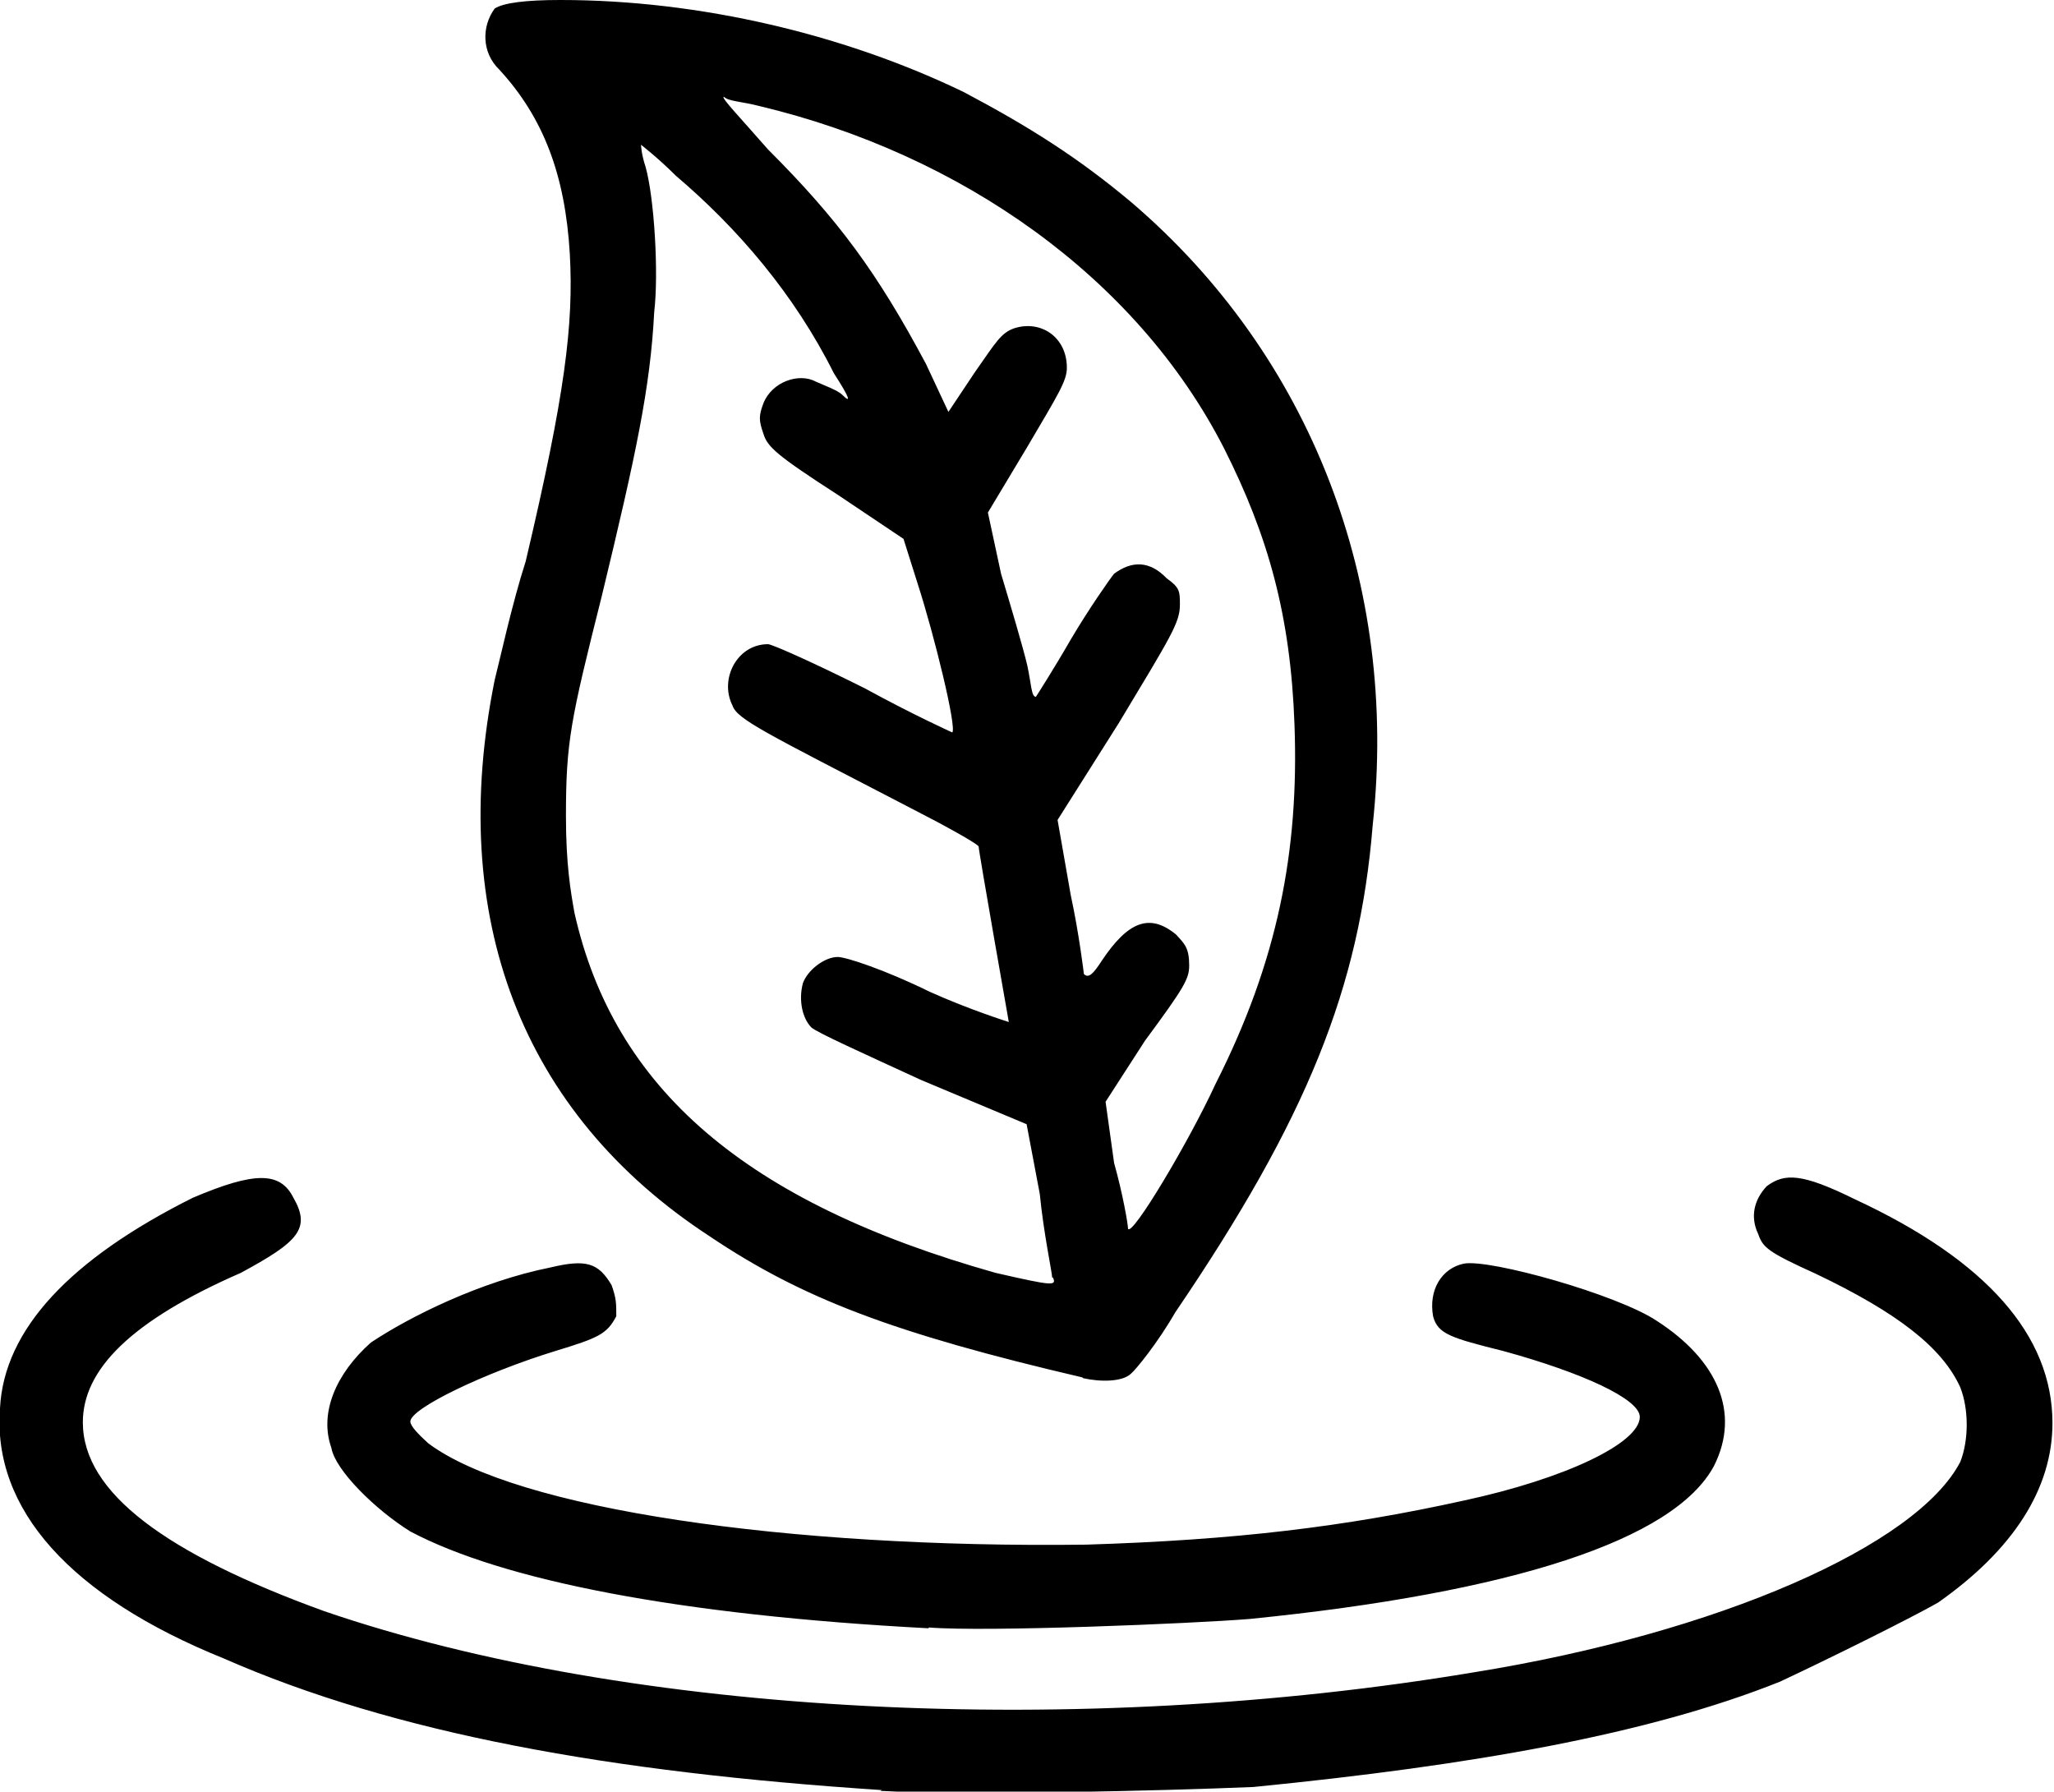
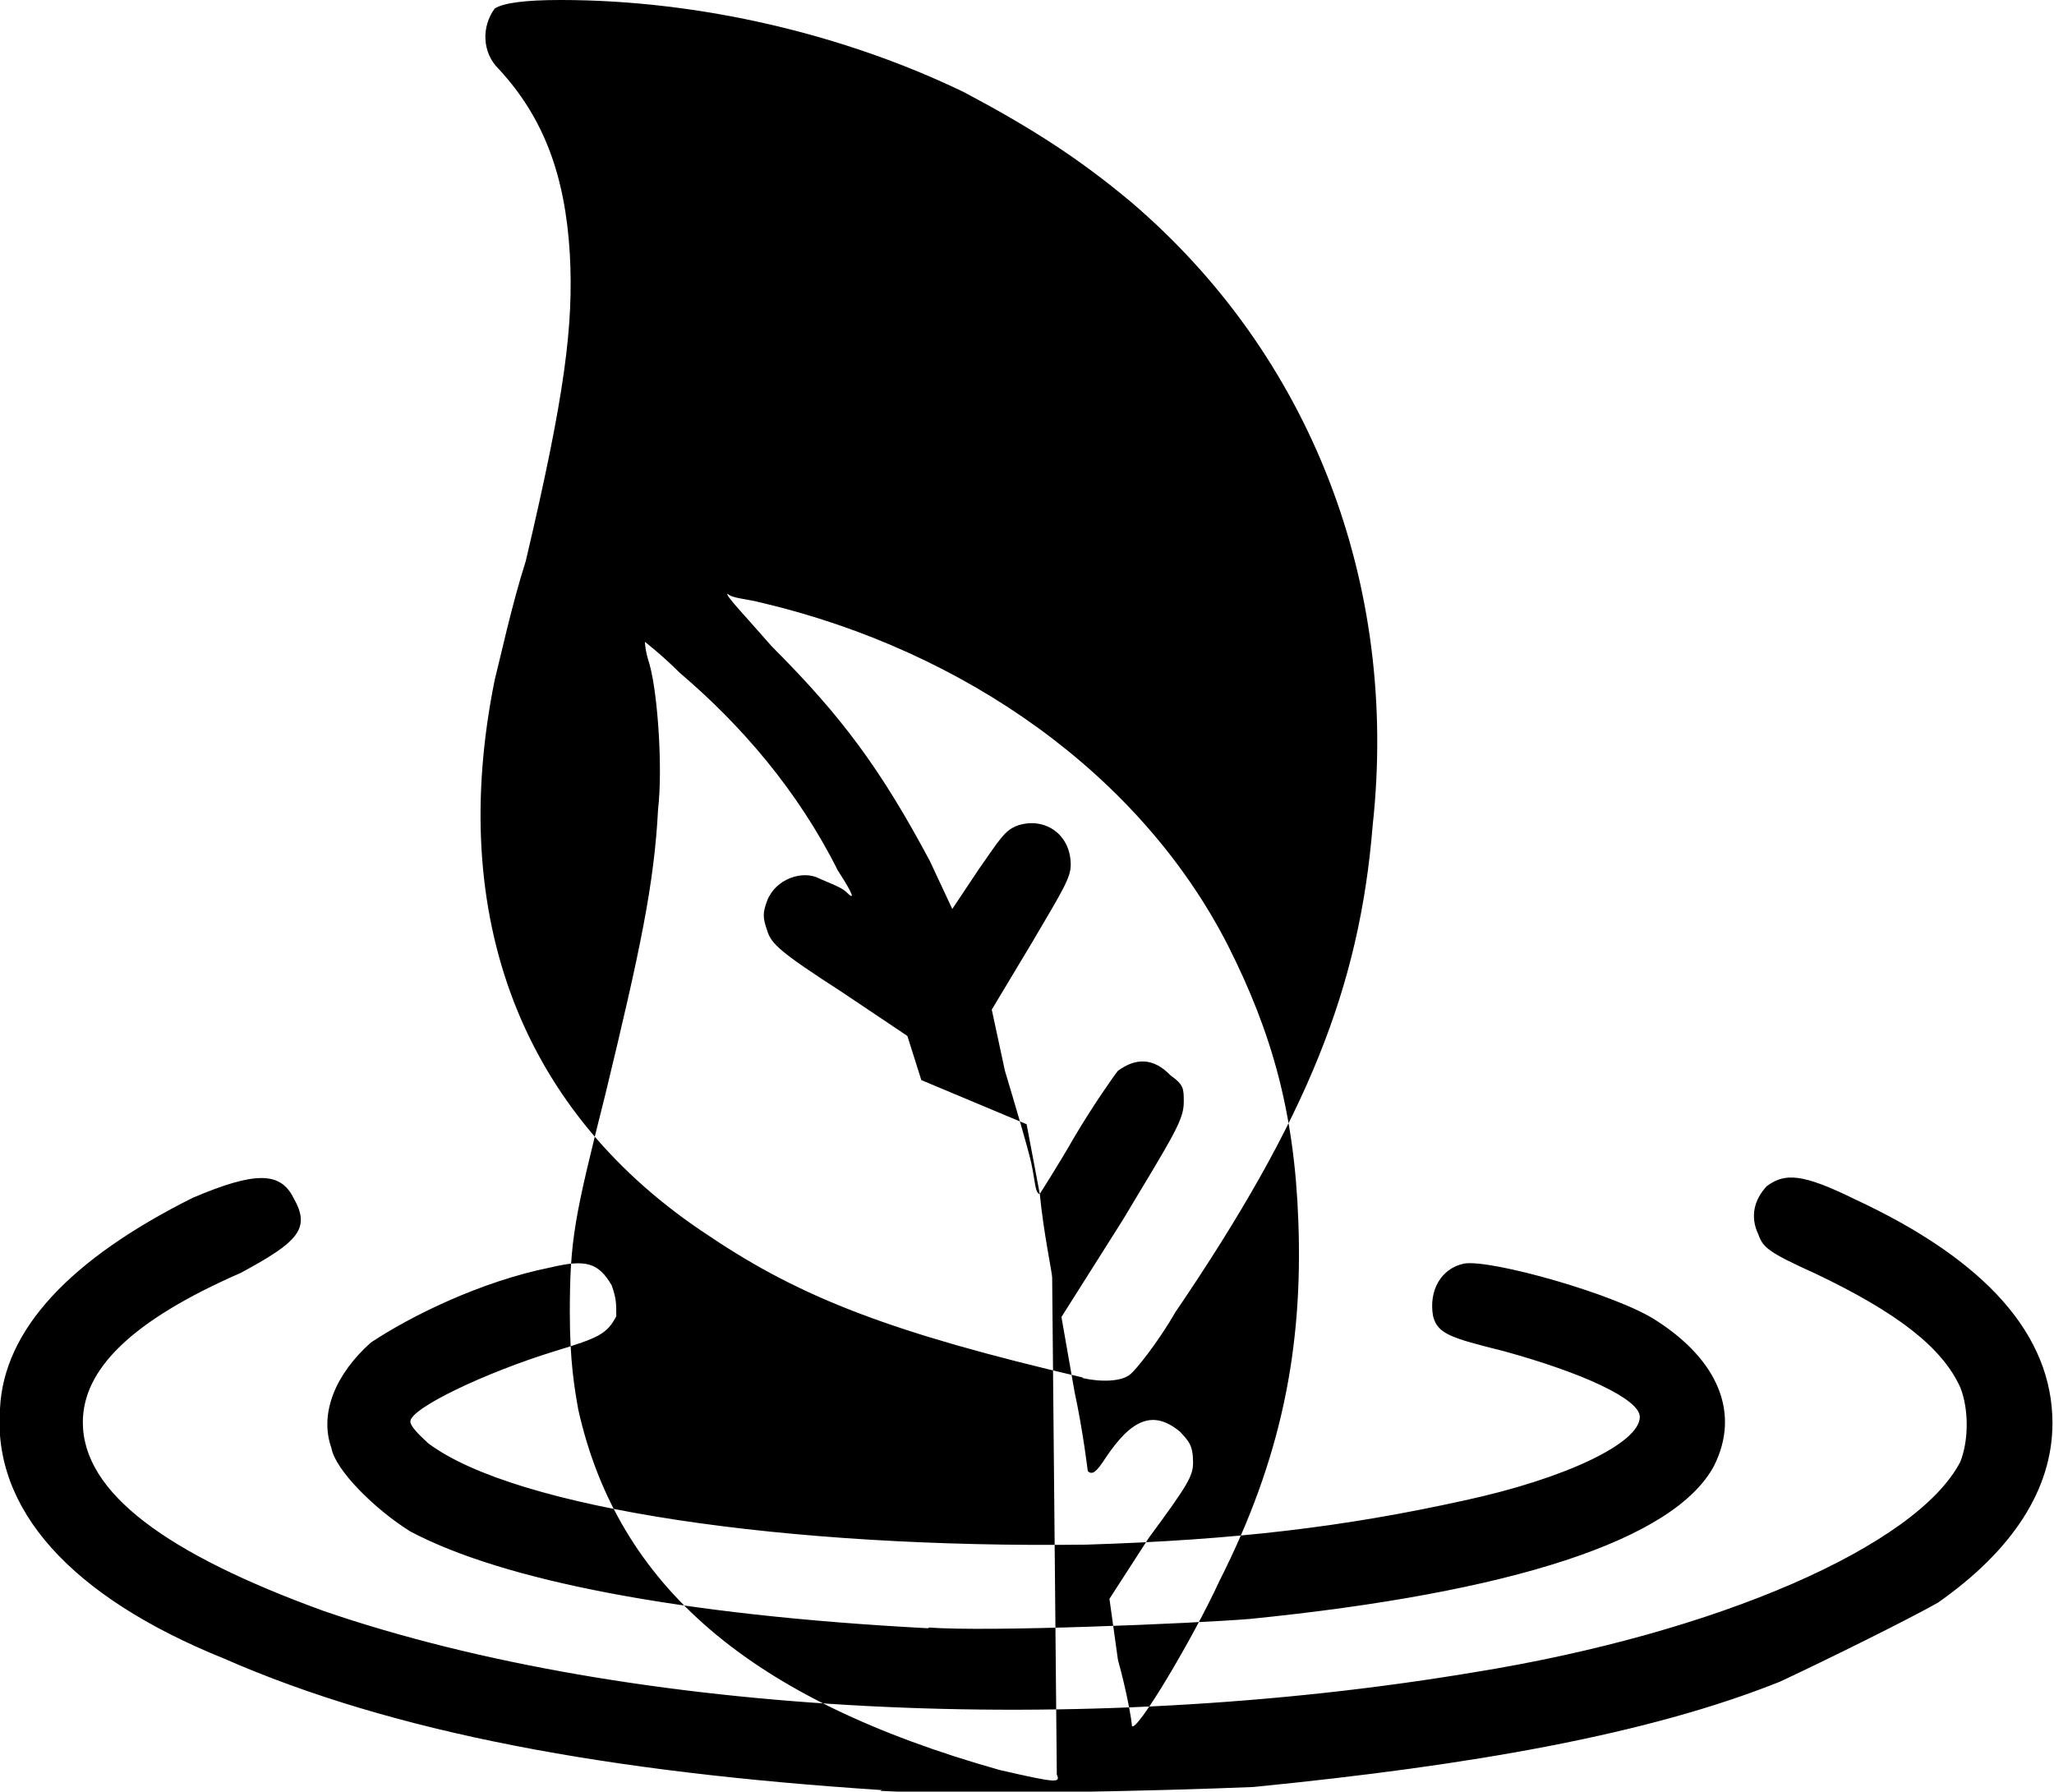
<svg xmlns="http://www.w3.org/2000/svg" id="Calque_2" viewBox="0 0 26.53 23.14">
  <g id="Calque_1-2">
-     <path d="m11.39,23.12c-3.51-.23-6.29-.73-8.5-1.7C.91,20.62-.1,19.49,0,18.19c.05-1.02.91-1.93,2.49-2.72.8-.34,1.13-.34,1.3,0,.23.4.06.57-.68.97-1.42.62-2.04,1.25-2.04,1.93,0,.91,1.08,1.7,3.12,2.44,3.97,1.36,9.75,1.64,14.84.79,3.17-.51,5.73-1.64,6.29-2.72.11-.28.11-.68,0-.96-.23-.51-.8-.96-1.87-1.47-.62-.28-.68-.34-.74-.51-.11-.23-.05-.45.11-.62.23-.17.45-.17,1.14.17,1.7.79,2.55,1.76,2.55,2.89,0,.85-.51,1.64-1.48,2.32-.39.22-1.42.73-2.04,1.02-1.7.68-3.97,1.08-6.8,1.36-1.19.05-3.74.11-4.82.05m.62-2.1c-3.23-.17-5.5-.62-6.69-1.25-.45-.28-.97-.79-1.02-1.08-.16-.45.06-.96.51-1.36.51-.34,1.42-.79,2.32-.97.46-.11.62-.06.79.23.06.17.06.23.06.4-.12.23-.23.28-.79.45-.91.28-1.87.74-1.87.91,0,.06.11.17.23.28,1.13.85,4.64,1.36,8.5,1.31,1.93-.06,3.34-.23,4.88-.57,1.3-.28,2.27-.74,2.27-1.08,0-.23-.74-.57-1.76-.85-.68-.17-.85-.22-.91-.45-.06-.34.11-.62.4-.68.34-.06,1.98.4,2.49.74.79.51,1.08,1.19.74,1.87-.51.96-2.61,1.64-6,1.98-.74.06-3.4.17-4.14.11m1.98-3.23c-2.44-.57-3.62-1.02-4.81-1.82-2.44-1.59-3.4-4.13-2.78-7.19.06-.23.22-.97.4-1.53.51-2.16.62-3.06.57-3.97-.06-1.02-.34-1.76-.91-2.38-.23-.22-.23-.56-.06-.79q.17-.11.85-.11c1.81,0,3.68.45,5.21,1.19.85.45,1.48.85,2.16,1.42,2.32,1.98,3.46,4.93,3.12,8.05-.17,2.1-.85,3.79-2.55,6.29-.23.4-.51.74-.57.79-.11.11-.4.11-.62.06m-.4-1.3c0-.06-.11-.57-.16-1.08l-.17-.9-1.36-.57c-.74-.34-1.36-.62-1.42-.68-.11-.11-.17-.34-.11-.57.06-.17.28-.34.45-.34.11,0,.62.17,1.19.45.51.23,1.02.39,1.02.39,0,0-.39-2.21-.39-2.27-.06-.06-.46-.28-.91-.51-1.87-.97-2.21-1.13-2.27-1.31-.17-.34.06-.79.46-.79.05,0,.57.23,1.25.57.62.34,1.13.57,1.13.57.06-.06-.23-1.25-.45-1.93l-.18-.57-.85-.57c-.79-.51-.91-.62-.96-.79-.06-.17-.06-.23,0-.39.11-.28.46-.4.68-.28.11.05.28.11.34.17.11.11.11.06-.11-.28-.51-1.02-1.24-1.87-2.04-2.55-.23-.23-.45-.4-.45-.4,0,0,0,.11.06.29.11.4.17,1.36.11,1.87-.05.97-.23,1.82-.68,3.68-.4,1.59-.46,1.87-.46,2.83,0,.62.06.97.11,1.25.51,2.27,2.21,3.74,5.44,4.65.74.17.79.17.74.06m2.1-2.5c.8-1.58,1.08-3,1.02-4.64-.05-1.41-.34-2.44-.91-3.57-1.13-2.21-3.4-3.8-6-4.42-.23-.06-.4-.06-.46-.12-.05,0,.23.29.57.68.91.91,1.41,1.59,2.04,2.77l.29.62.34-.51c.28-.4.34-.51.51-.57.34-.11.68.11.68.51,0,.17-.11.34-.51,1.02l-.51.85.17.79c.12.4.29.97.34,1.19.05.23.05.4.11.4,0,0,.22-.34.45-.74.23-.39.51-.79.56-.85.23-.17.46-.17.68.06.17.12.17.17.17.34,0,.23-.11.4-.79,1.53l-.79,1.25.17.97c.11.51.17,1.02.17,1.02.06.06.12,0,.23-.17.34-.51.62-.62.96-.34.11.12.17.17.17.4,0,.17-.06.28-.57.97l-.51.79.11.79c.11.39.18.79.18.85.05.11.79-1.13,1.13-1.87" />
+     <path d="m11.39,23.12c-3.51-.23-6.29-.73-8.5-1.7C.91,20.62-.1,19.49,0,18.19c.05-1.02.91-1.93,2.49-2.72.8-.34,1.13-.34,1.3,0,.23.4.06.57-.68.97-1.42.62-2.04,1.25-2.04,1.93,0,.91,1.08,1.7,3.12,2.44,3.97,1.36,9.75,1.64,14.84.79,3.17-.51,5.73-1.64,6.29-2.72.11-.28.11-.68,0-.96-.23-.51-.8-.96-1.87-1.47-.62-.28-.68-.34-.74-.51-.11-.23-.05-.45.11-.62.23-.17.45-.17,1.14.17,1.7.79,2.55,1.76,2.55,2.89,0,.85-.51,1.64-1.48,2.32-.39.22-1.42.73-2.04,1.02-1.7.68-3.97,1.08-6.8,1.36-1.19.05-3.74.11-4.82.05m.62-2.1c-3.23-.17-5.5-.62-6.69-1.25-.45-.28-.97-.79-1.02-1.08-.16-.45.06-.96.51-1.36.51-.34,1.42-.79,2.32-.97.46-.11.62-.06.79.23.06.17.06.23.06.4-.12.23-.23.28-.79.45-.91.28-1.87.74-1.87.91,0,.06.11.17.23.28,1.13.85,4.64,1.36,8.5,1.31,1.93-.06,3.34-.23,4.88-.57,1.3-.28,2.27-.74,2.27-1.08,0-.23-.74-.57-1.76-.85-.68-.17-.85-.22-.91-.45-.06-.34.11-.62.4-.68.34-.06,1.98.4,2.49.74.79.51,1.08,1.19.74,1.87-.51.96-2.61,1.64-6,1.98-.74.06-3.4.17-4.14.11m1.98-3.23c-2.44-.57-3.62-1.02-4.81-1.82-2.44-1.59-3.4-4.13-2.78-7.19.06-.23.22-.97.4-1.53.51-2.16.62-3.06.57-3.97-.06-1.02-.34-1.76-.91-2.38-.23-.22-.23-.56-.06-.79q.17-.11.85-.11c1.81,0,3.68.45,5.21,1.19.85.45,1.48.85,2.16,1.42,2.32,1.98,3.46,4.93,3.12,8.05-.17,2.1-.85,3.79-2.55,6.29-.23.4-.51.74-.57.79-.11.11-.4.11-.62.06m-.4-1.3c0-.06-.11-.57-.16-1.08l-.17-.9-1.36-.57l-.18-.57-.85-.57c-.79-.51-.91-.62-.96-.79-.06-.17-.06-.23,0-.39.11-.28.46-.4.68-.28.11.05.28.11.34.17.11.11.11.06-.11-.28-.51-1.02-1.24-1.87-2.04-2.55-.23-.23-.45-.4-.45-.4,0,0,0,.11.06.29.11.4.17,1.36.11,1.87-.05.97-.23,1.82-.68,3.68-.4,1.59-.46,1.87-.46,2.83,0,.62.06.97.11,1.25.51,2.27,2.21,3.74,5.44,4.65.74.17.79.17.74.06m2.1-2.5c.8-1.58,1.08-3,1.02-4.64-.05-1.41-.34-2.44-.91-3.57-1.13-2.21-3.4-3.8-6-4.42-.23-.06-.4-.06-.46-.12-.05,0,.23.29.57.68.91.91,1.41,1.59,2.04,2.77l.29.62.34-.51c.28-.4.34-.51.51-.57.34-.11.68.11.68.51,0,.17-.11.34-.51,1.02l-.51.85.17.79c.12.4.29.97.34,1.19.05.23.05.4.11.4,0,0,.22-.34.45-.74.23-.39.51-.79.56-.85.23-.17.46-.17.68.06.17.12.17.17.17.34,0,.23-.11.4-.79,1.53l-.79,1.25.17.97c.11.51.17,1.02.17,1.02.06.06.12,0,.23-.17.34-.51.62-.62.96-.34.11.12.17.17.17.4,0,.17-.06.28-.57.97l-.51.79.11.79c.11.39.18.79.18.85.05.11.79-1.13,1.13-1.87" />
  </g>
</svg>